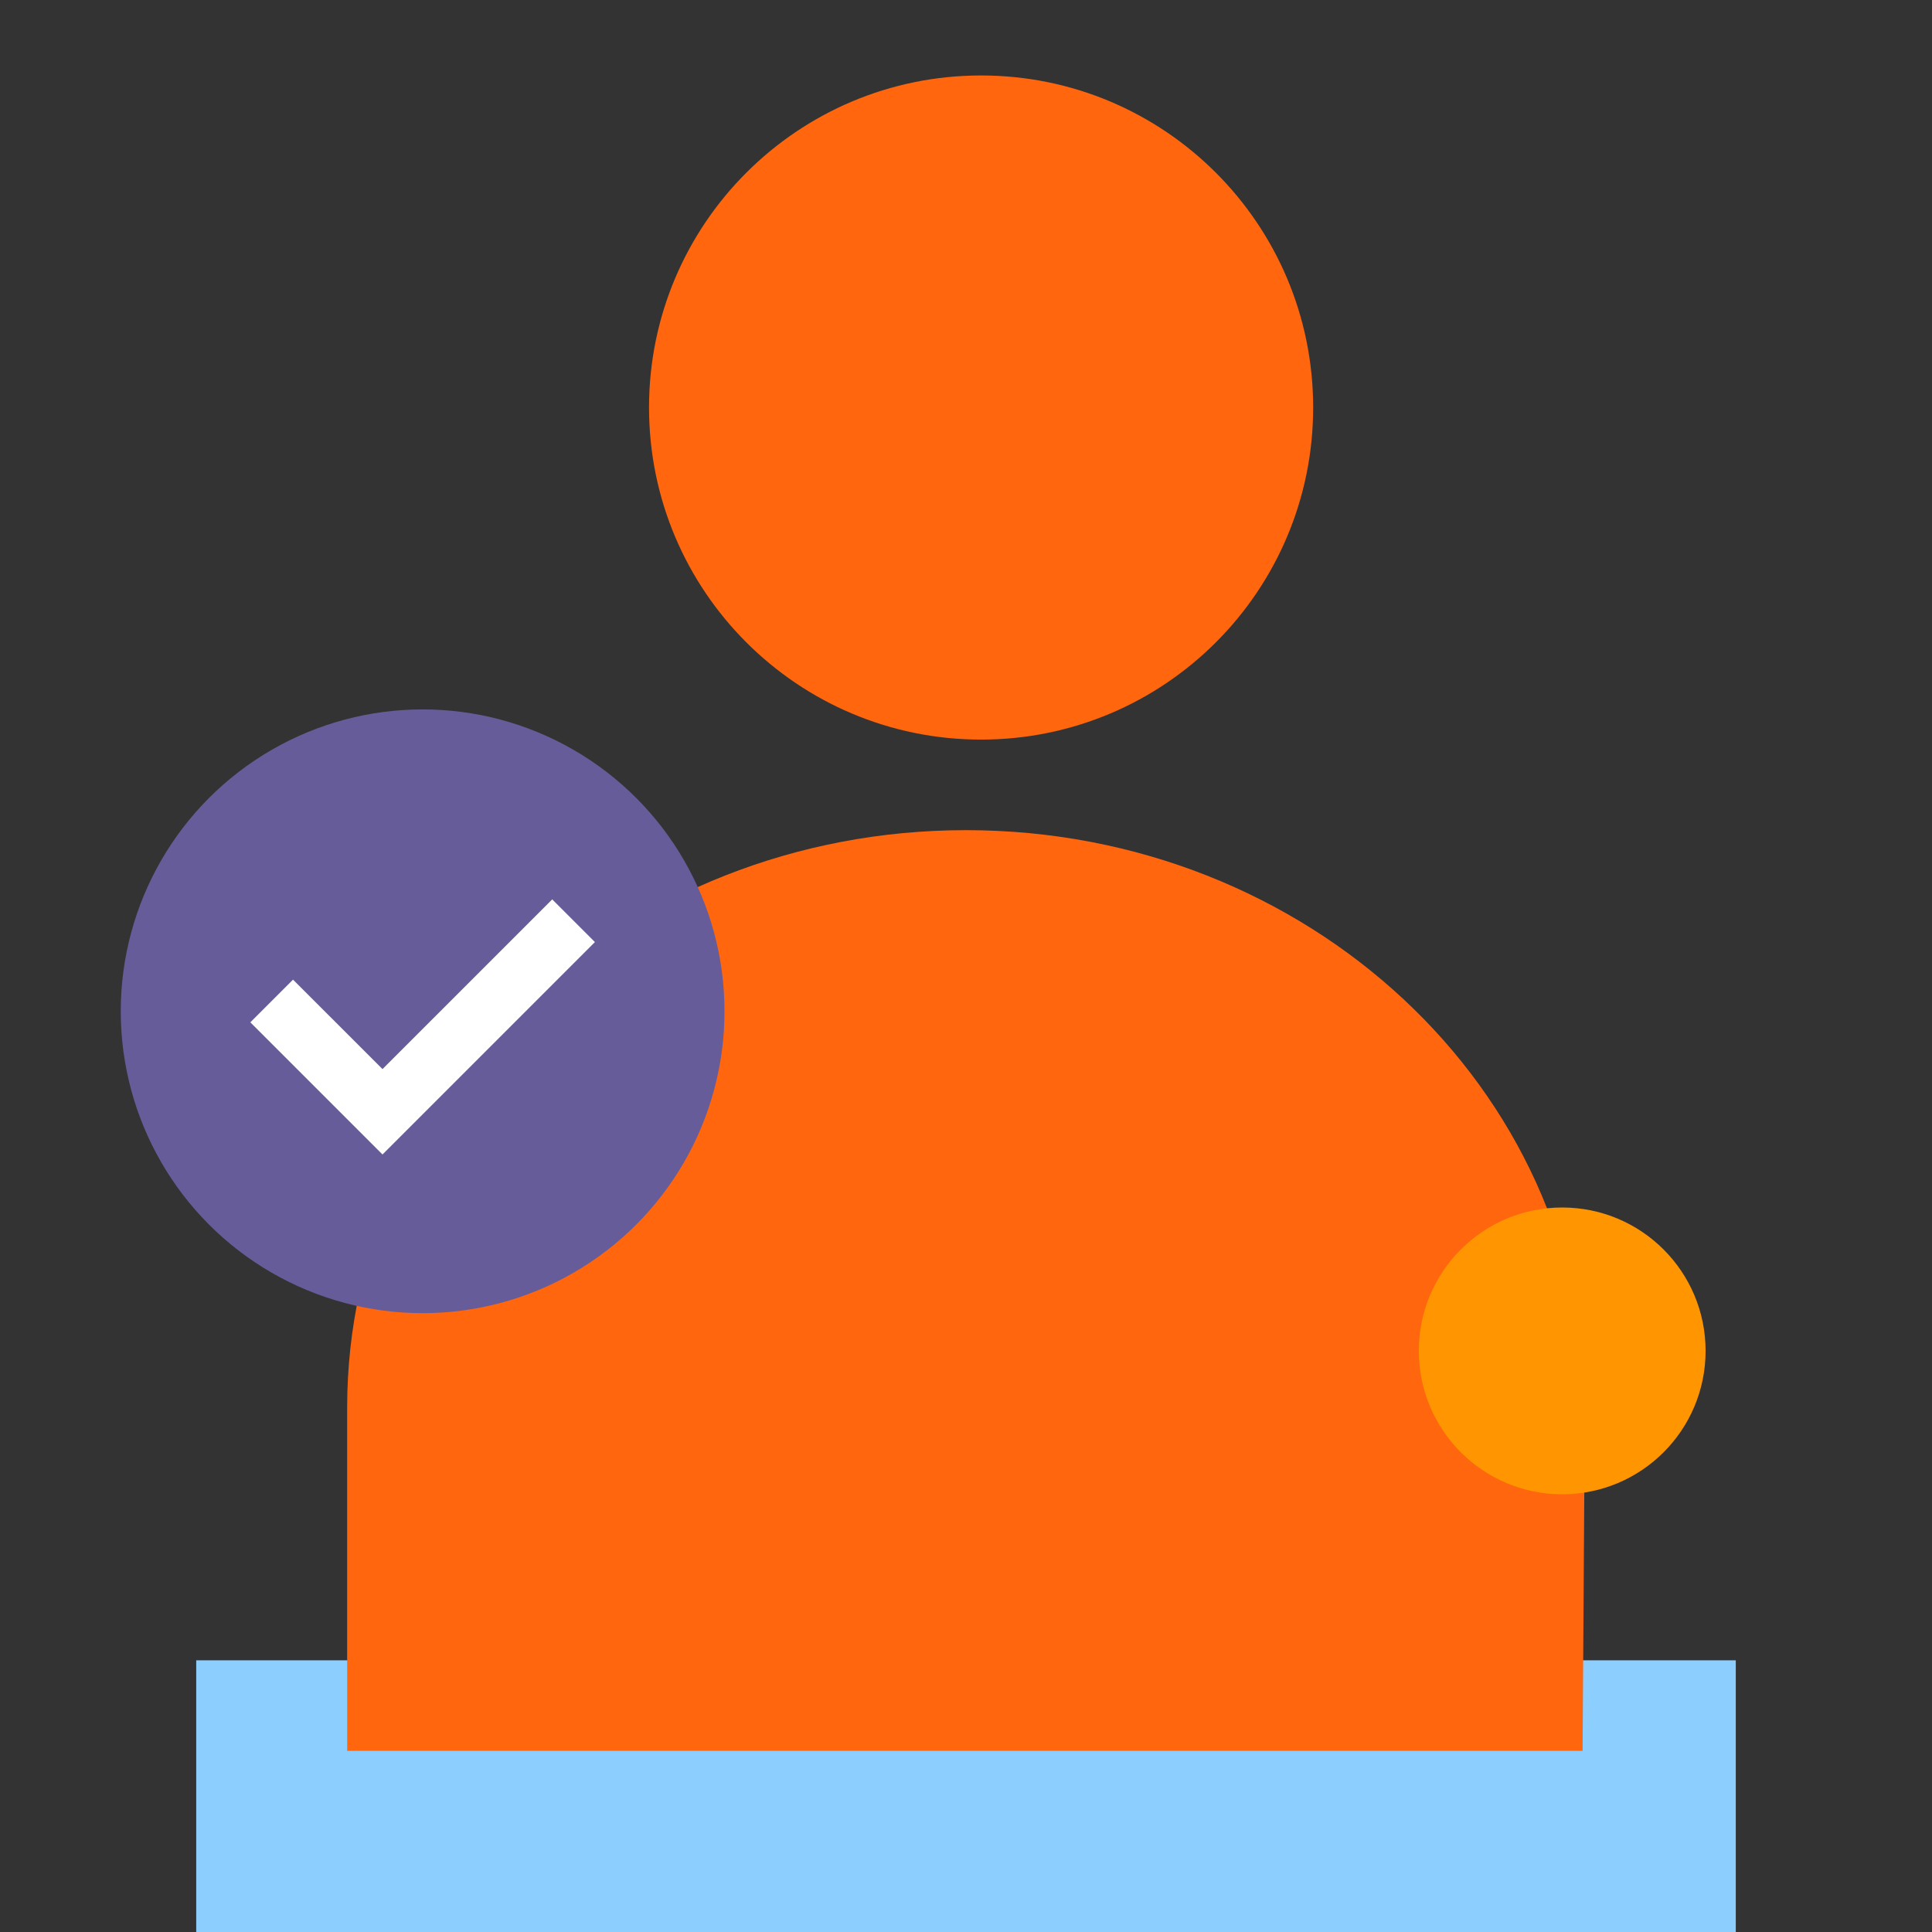
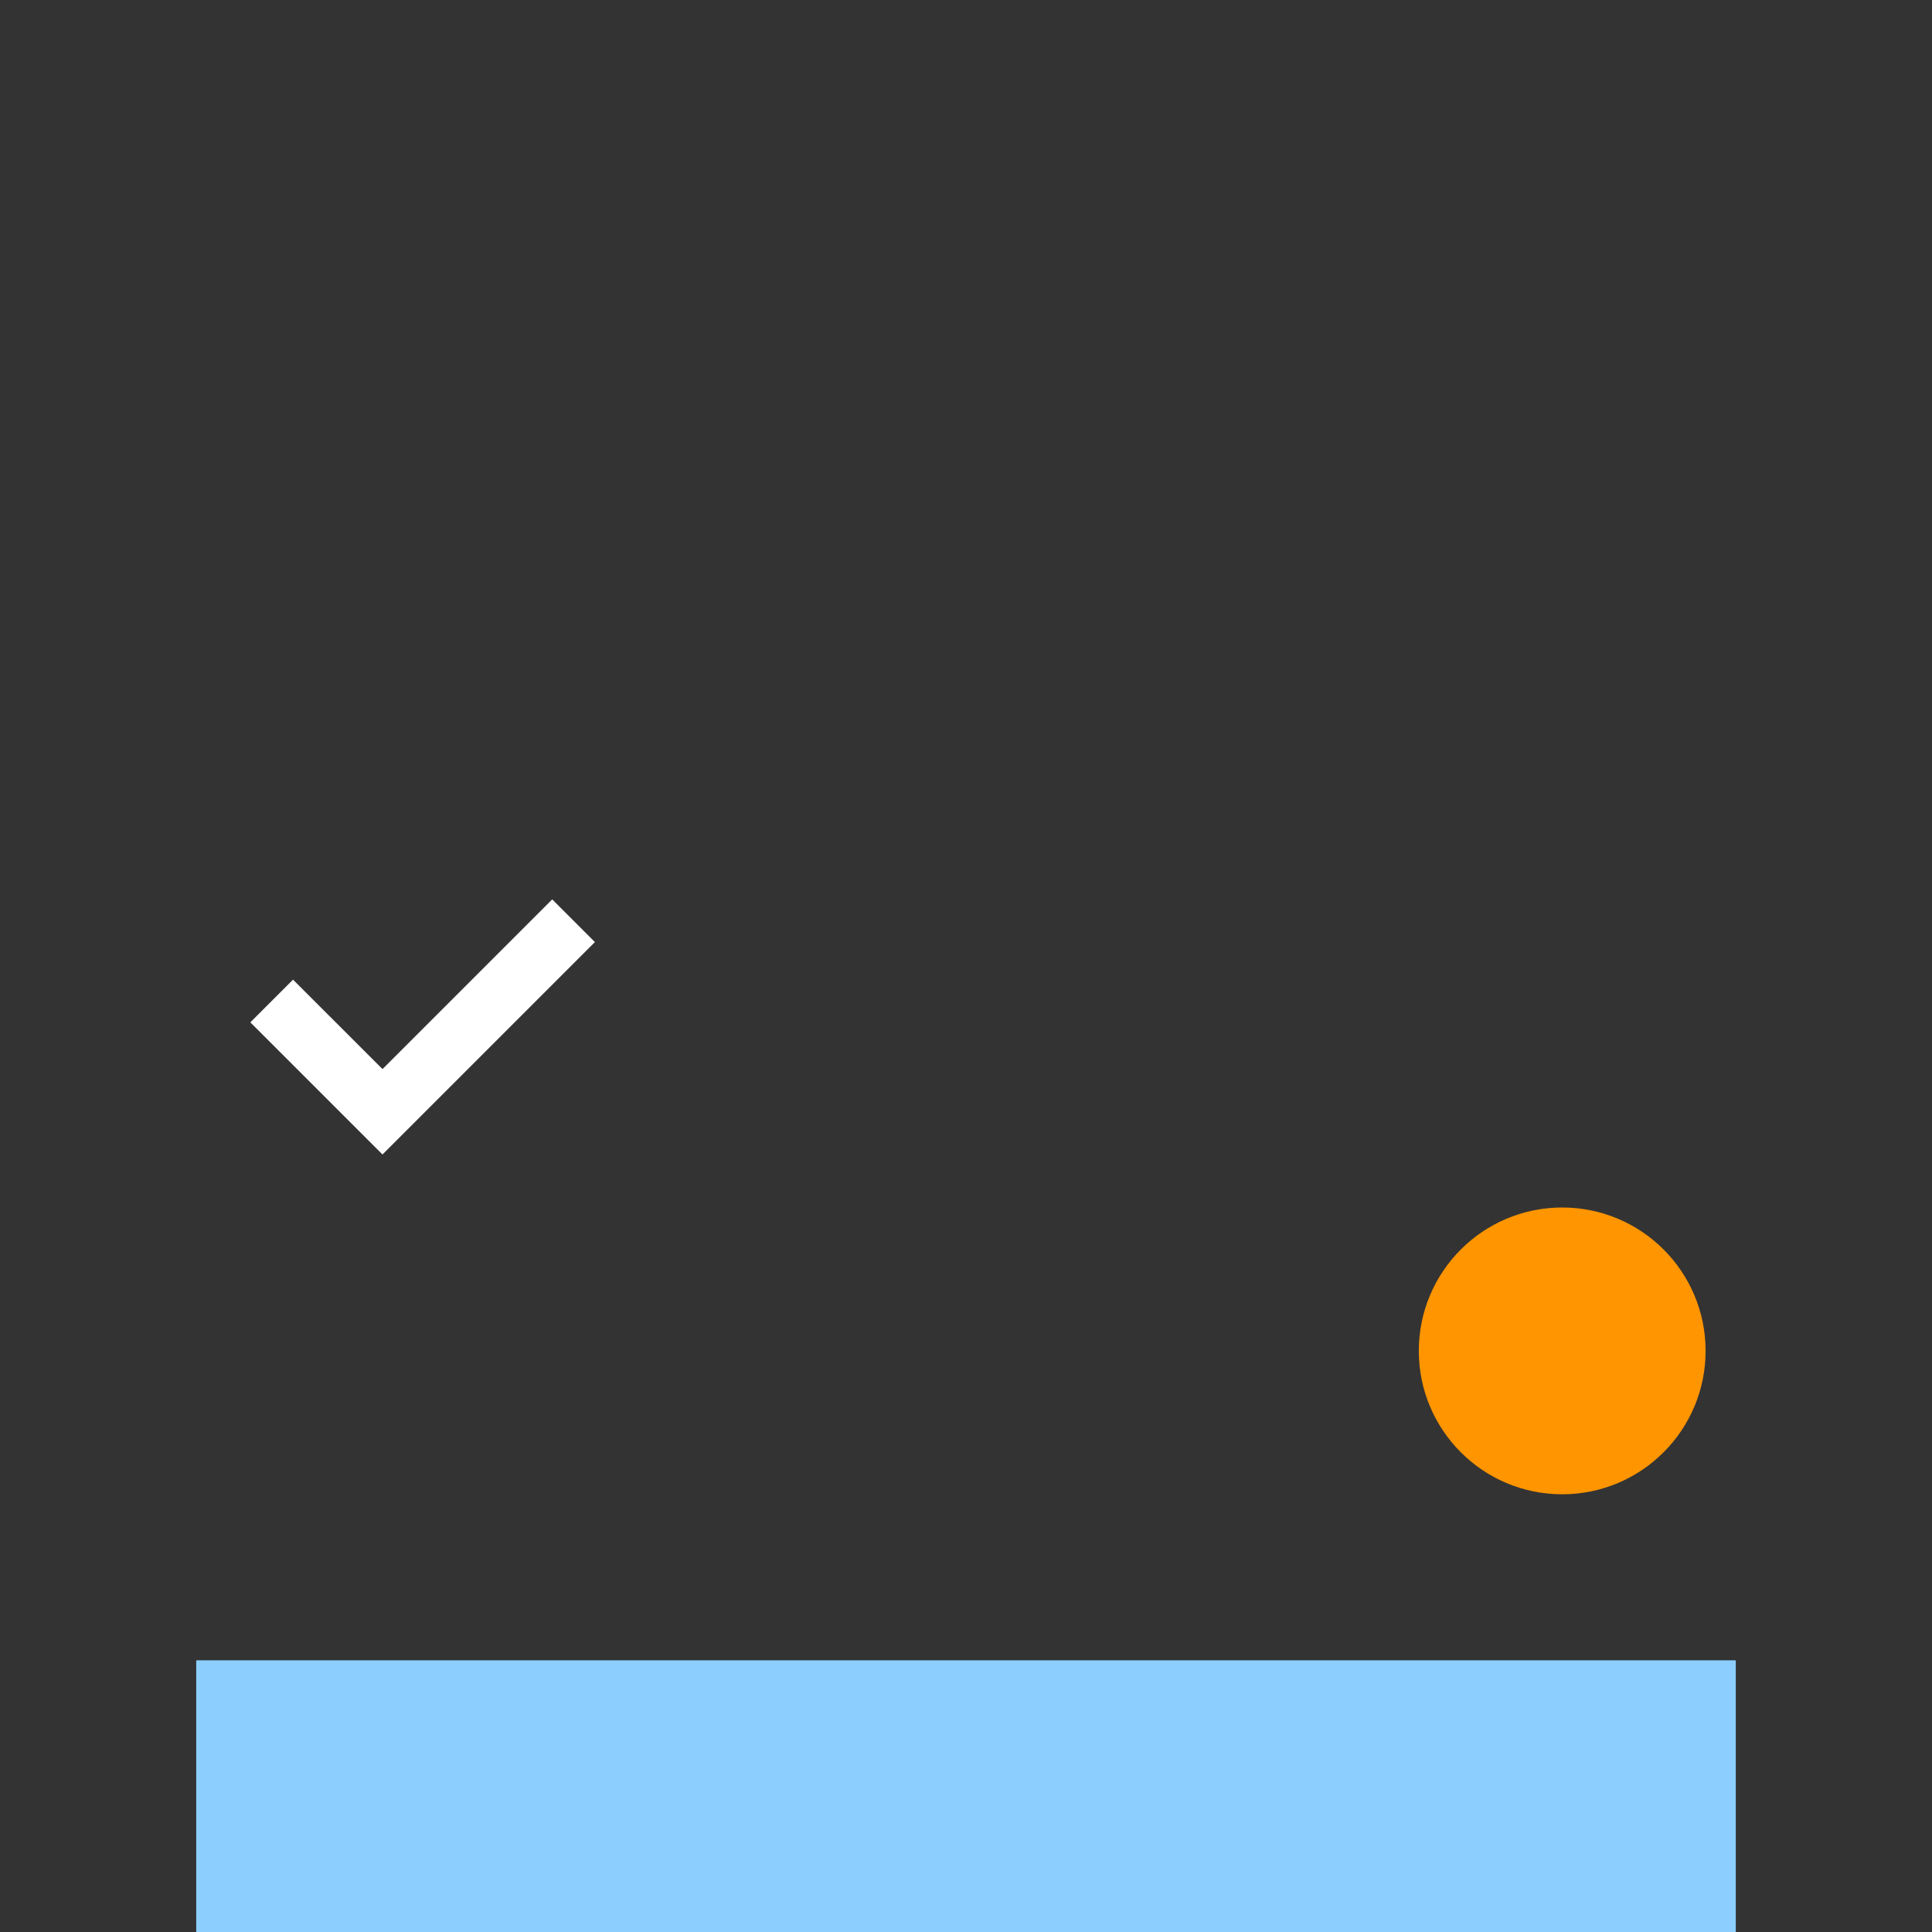
<svg xmlns="http://www.w3.org/2000/svg" width="128" height="128" viewBox="0 0 128 128" fill="none">
  <rect x="0" y="0" width="128" height="128" fill="#333333" stroke="none" />
  <path fill-rule="evenodd" clip-rule="evenodd" d="M13 110H115V128H13V110Z" fill="#8CCFFF" />
-   <path fill-rule="evenodd" clip-rule="evenodd" d="M87 27C87 39.15 77.151 49 65 49C52.85 49 43 39.15 43 27C43 14.851 52.85 5 65 5C77.151 5 87 14.851 87 27Z" fill="#FF660D" />
-   <path fill-rule="evenodd" clip-rule="evenodd" d="M23 93.252C23 72.126 41.357 55 64 55C86.644 55 105 72.126 105 93.252L104.851 116H23L23 93.252Z" fill="#FF660D" />
  <circle cx="103.5" cy="89.5" r="9.5" fill="#FF9500" />
-   <circle cx="28" cy="67" r="20" fill="#665C99" />
  <path d="M36.586 59.586L39.414 62.414L25.341 76.487L16.586 67.732L19.414 64.904L25.341 70.83L36.586 59.586Z" fill="white" />
</svg>